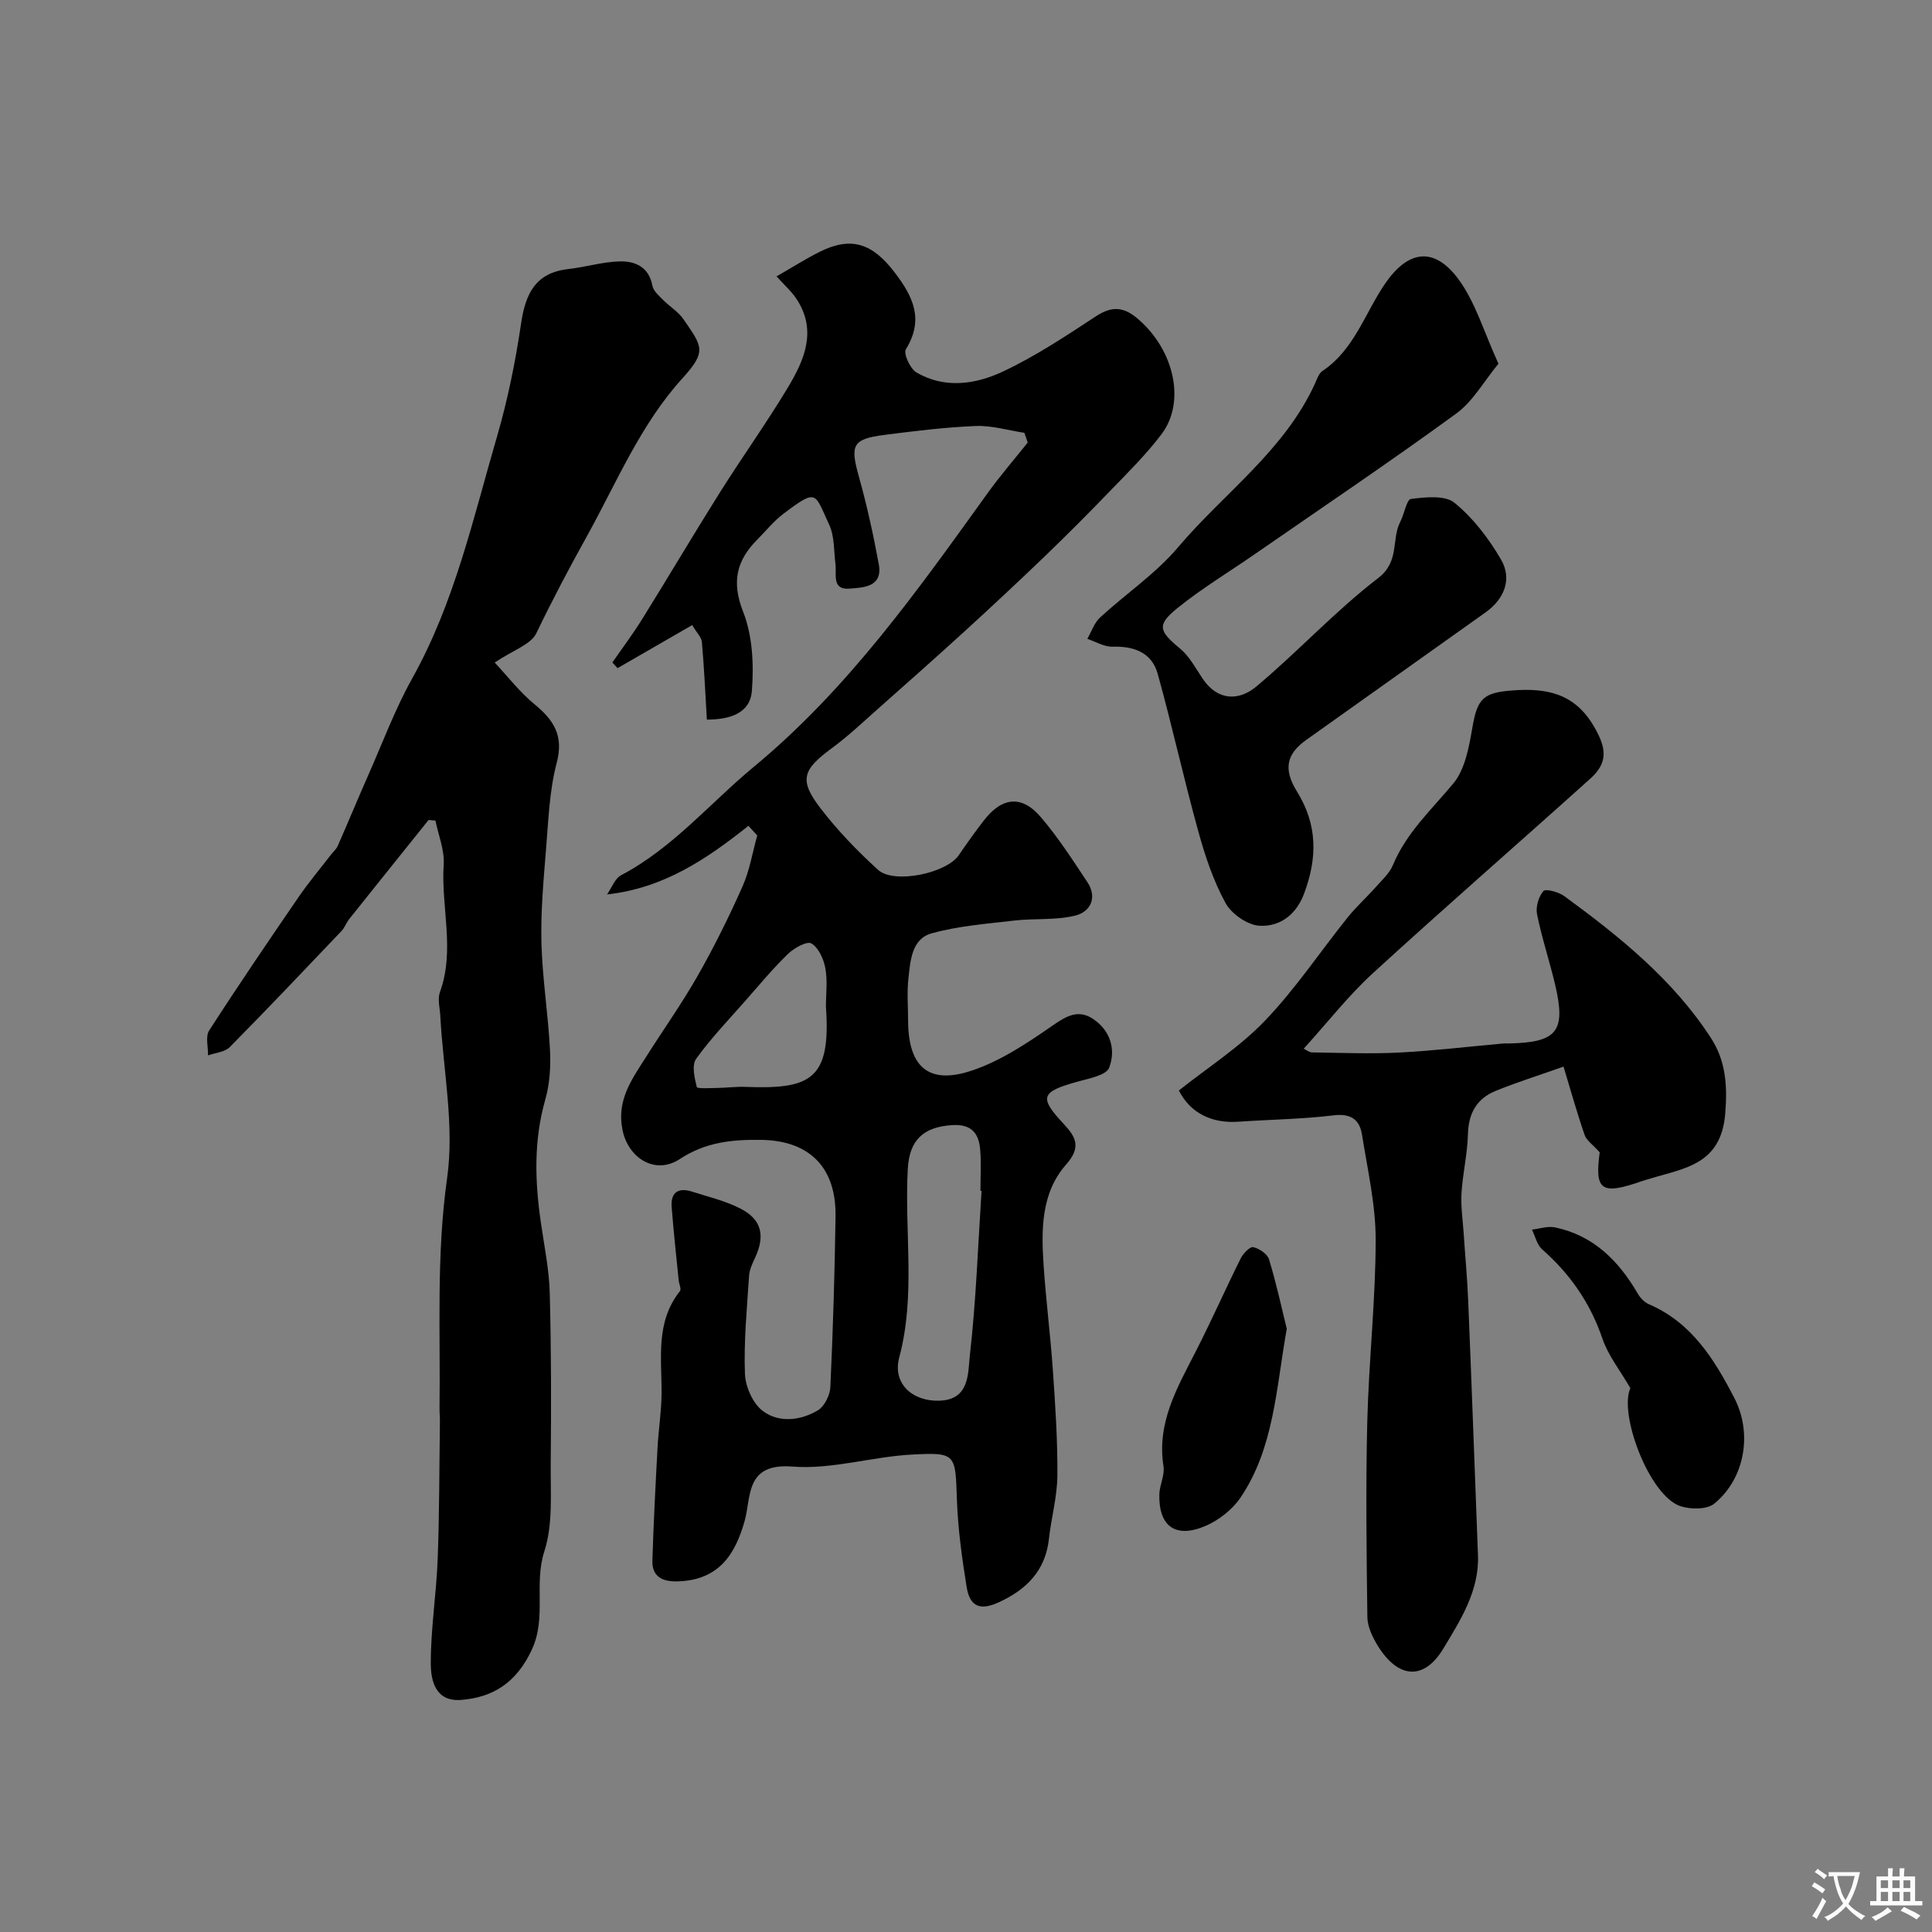
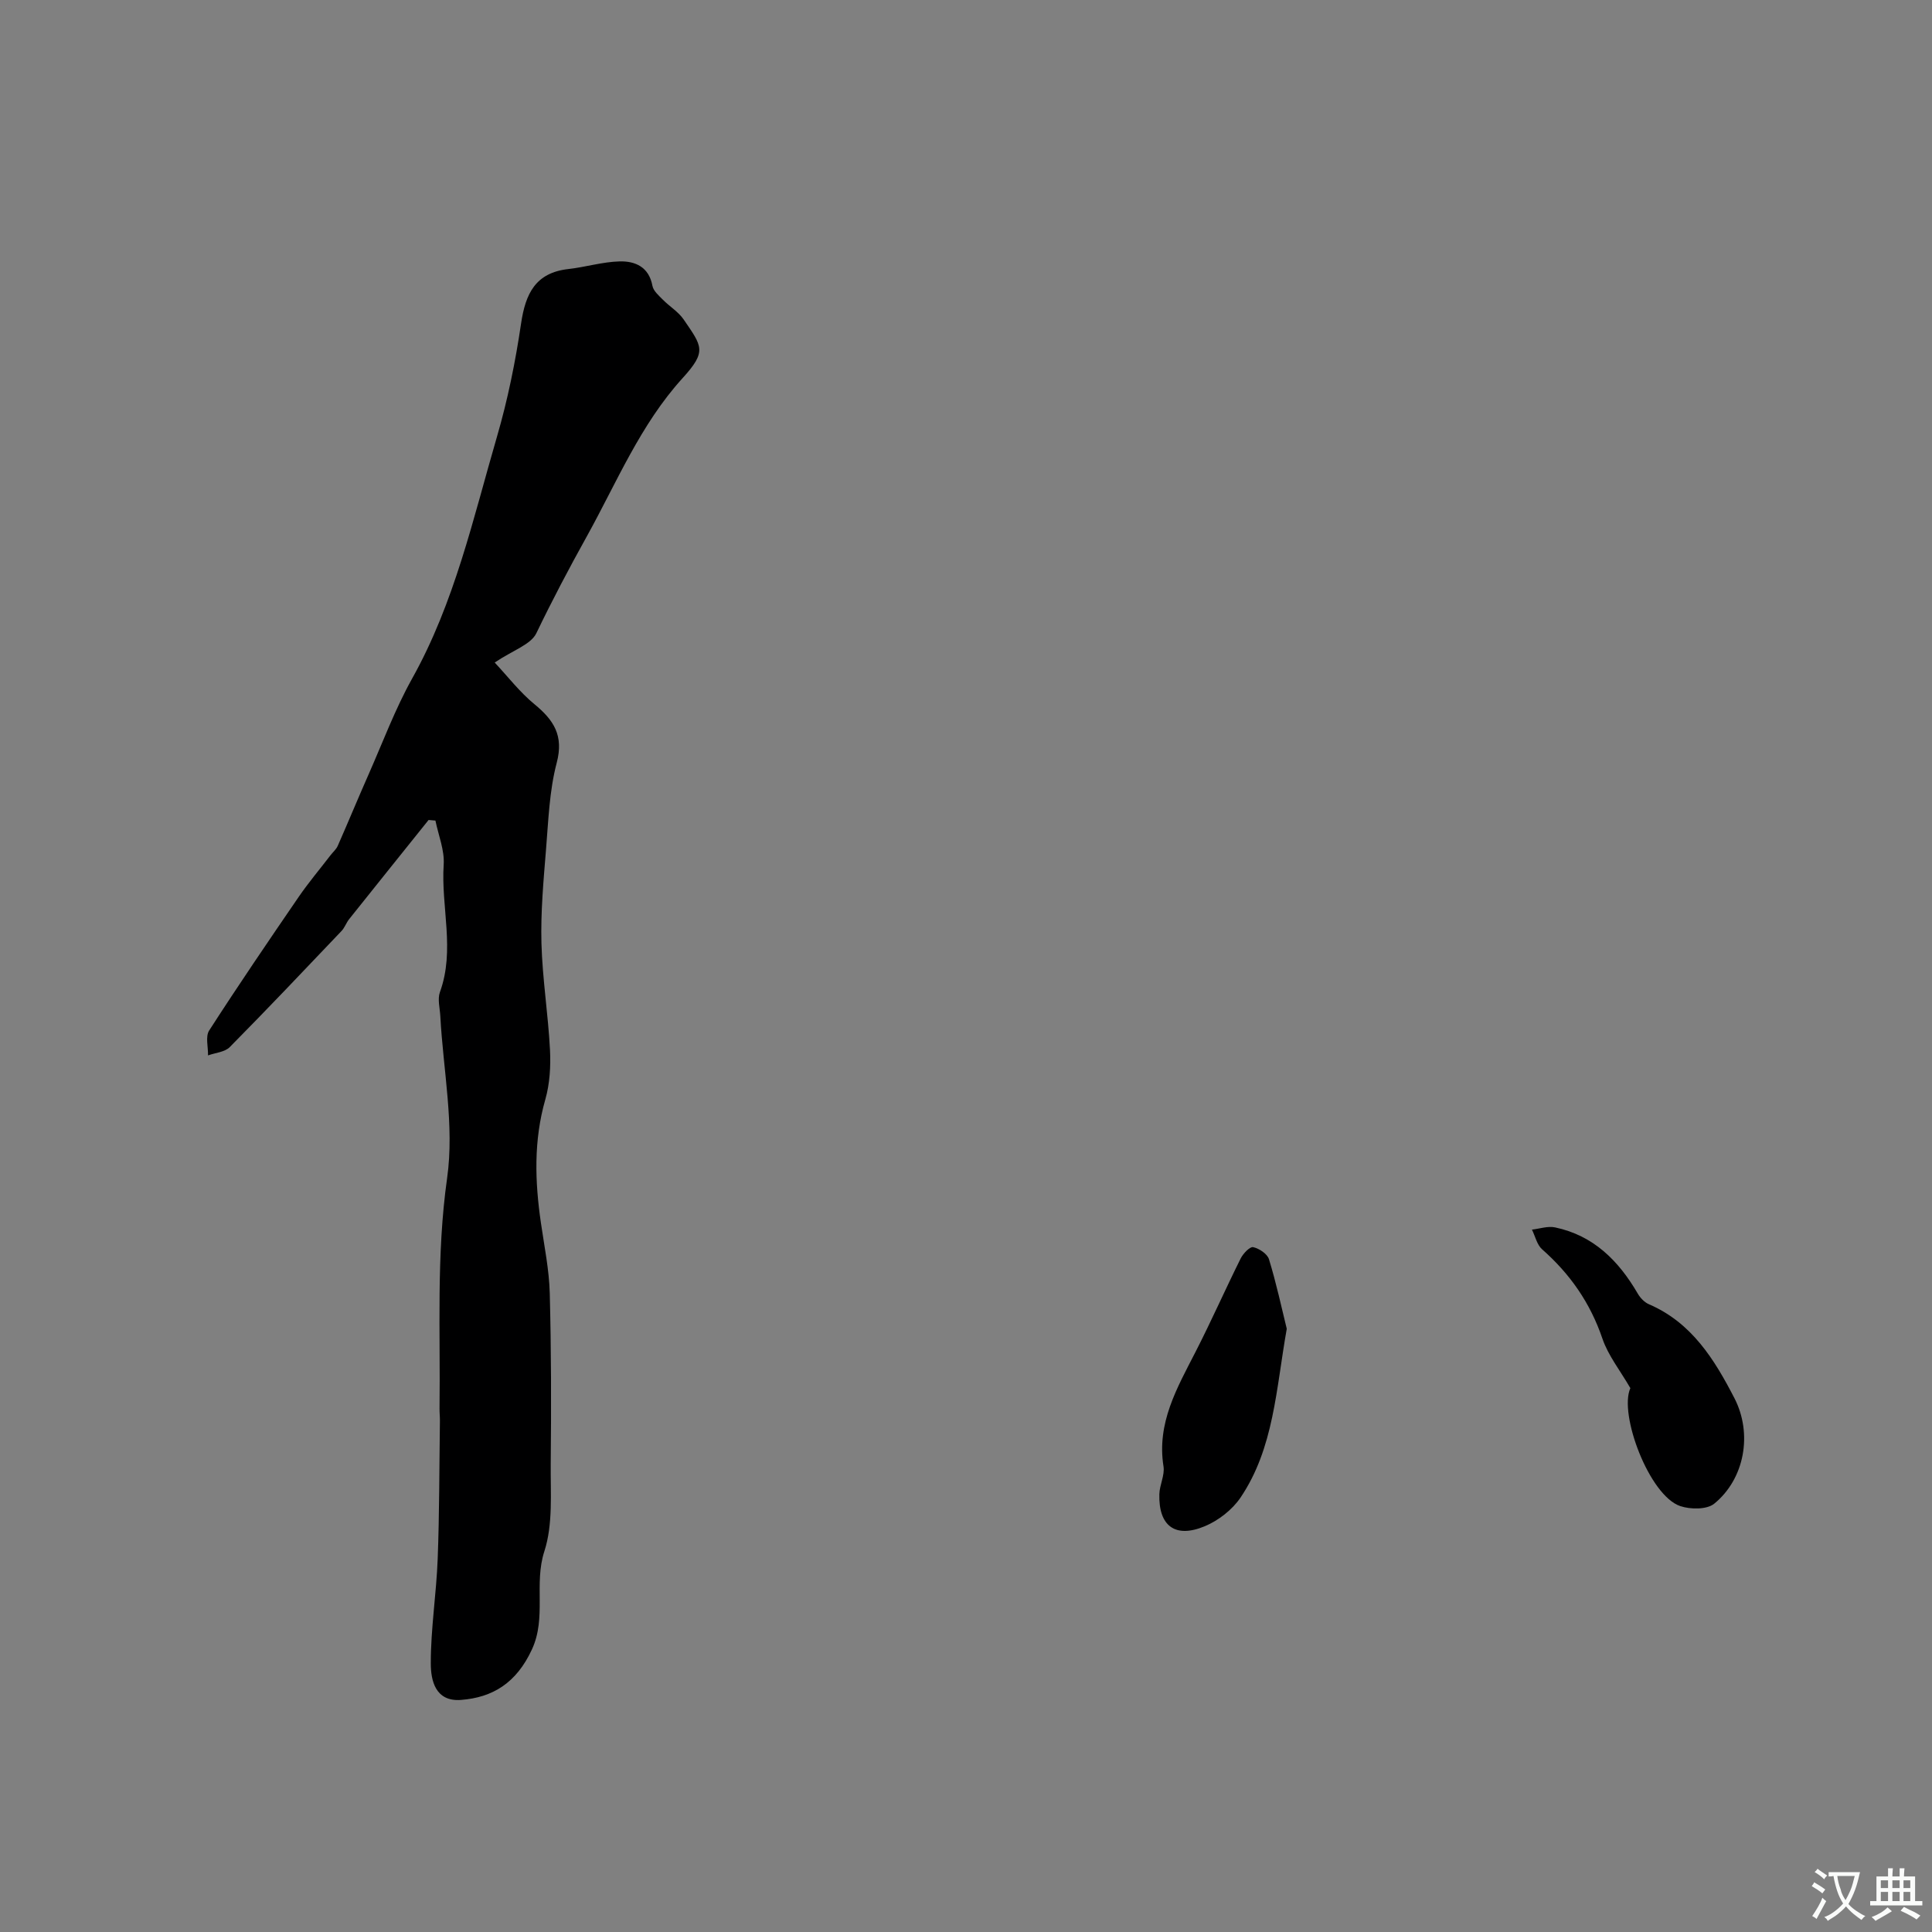
<svg xmlns="http://www.w3.org/2000/svg" enable-background="new 0 0 400 400" viewBox="0 0 400 400">
  <rect x="0" y="0" width="400" height="400" fill="#808080" stroke="none" />
  <g fill="#000001">
-     <path d="m154.96 170.98c-8.56 6.79-17.44 12.9-29.28 14.2.96-1.36 1.62-3.3 2.94-3.99 10.7-5.64 18.35-14.89 27.44-22.42 19.49-16.13 33.83-36.39 48.37-56.61 2.61-3.64 5.56-7.03 8.35-10.54-.23-.67-.46-1.34-.69-2.01-3.36-.51-6.73-1.54-10.06-1.41-6.36.26-12.71 1.04-19.03 1.86-6.54.85-7 2.11-5.18 8.61 1.67 5.96 3 12.04 4.12 18.13.88 4.78-3.23 4.85-6.1 5.07-3.67.27-2.6-2.95-2.87-5.1-.34-2.75-.18-5.77-1.31-8.17-3.05-6.5-2.35-7.61-9.5-2.2-1.97 1.49-3.56 3.5-5.33 5.27-4.31 4.33-5.43 8.74-2.98 14.96 1.96 4.97 2.24 10.96 1.82 16.39-.37 4.83-4.82 5.95-9.32 5.97-.33-5.55-.57-10.82-1.03-16.06-.09-1.01-1.08-1.94-2.01-3.51-5.31 3.06-10.38 5.99-15.45 8.91-.36-.39-.72-.78-1.08-1.17 2.05-2.96 4.23-5.85 6.13-8.91 5.42-8.71 10.64-17.55 16.1-26.24 4.6-7.31 9.65-14.36 14.1-21.76 3.42-5.69 6.11-11.8 1.81-18.34-1.06-1.61-2.56-2.92-4.15-4.69 3.39-1.94 6.14-3.7 9.05-5.14 6.53-3.22 10.87-1.61 15.39 4.3 3.88 5.07 6.13 9.78 2.34 15.94-.54.87.88 4.02 2.18 4.78 5.87 3.45 12.28 2.47 17.92-.18 6.73-3.16 13.01-7.34 19.24-11.43 3.34-2.19 5.77-2 8.76.58 7.52 6.48 9.84 17.19 4.85 23.8-3.17 4.2-6.97 7.95-10.64 11.75-4.44 4.61-8.96 9.14-13.57 13.58-5.42 5.21-10.92 10.34-16.47 15.41-6.02 5.49-12.12 10.9-18.22 16.3-3.08 2.73-6.09 5.58-9.4 8.01-6.02 4.43-6.81 6.56-2.38 12.35 3.54 4.63 7.65 8.89 11.97 12.82 3.31 3.01 14.14.7 16.68-2.99 1.66-2.42 3.37-4.82 5.16-7.15 3.77-4.92 7.87-5.42 11.82-.82 3.59 4.18 6.61 8.88 9.67 13.49 2.15 3.24.63 6.18-2.53 6.95-4.03.99-8.4.54-12.58 1.02-5.73.67-11.58 1.11-17.1 2.64-4.2 1.16-4.43 5.72-4.84 9.44-.31 2.8-.06 5.66-.06 8.49 0 9.67 4.14 13.5 13.14 10.51 6.01-1.99 11.57-5.73 16.85-9.39 2.91-2.02 5.33-3.34 8.37-1.28 3.59 2.43 4.68 6.38 3.27 10.06-.59 1.54-4.06 2.2-6.34 2.83-7.85 2.16-8.28 3.24-3.01 8.88 2.51 2.68 3.57 4.79.45 8.32-5.24 5.93-5.17 13.6-4.66 21.05.49 7.21 1.41 14.39 1.91 21.61.5 7.25.99 14.53.93 21.79-.04 4.36-1.27 8.7-1.75 13.07-.73 6.64-4.71 10.54-10.45 13.16-3.75 1.71-5.93.91-6.59-3.21-.96-5.97-1.8-12.01-2.01-18.05-.33-9.46-.11-9.85-9.29-9.36-8.29.44-16.64 3.13-24.78 2.49-9.86-.77-8.46 6.32-9.91 11.37-1.81 6.3-4.98 12.24-14.02 12.4-2.99.05-5.15-1.01-5.05-4.29.24-7.77.64-15.53 1.06-23.29.2-3.77.81-7.53.84-11.3.05-7.3-1.3-14.8 3.8-21.21.34-.42-.19-1.51-.26-2.29-.5-5.05-1.07-10.1-1.45-15.16-.23-3.07 1.45-4.05 4.25-3.15 3.39 1.09 6.95 1.92 10.08 3.55 4.35 2.26 5.05 5.63 2.92 10.18-.55 1.17-1.14 2.43-1.22 3.68-.44 6.76-1.11 13.54-.86 20.29.1 2.69 1.66 6.21 3.74 7.74 3.33 2.47 7.78 1.97 11.36-.17 1.38-.82 2.52-3.16 2.59-4.86.54-11.76.9-23.52 1.07-35.29.15-10.19-5.45-15.69-15.35-15.84-6.02-.1-11.58.46-16.9 3.97-5.09 3.36-10.67-.21-11.85-5.98-1.28-6.23 1.93-10.52 4.84-15.12 3.57-5.64 7.45-11.1 10.75-16.9 3.39-5.97 6.46-12.16 9.25-18.44 1.47-3.31 2.06-7.02 3.05-10.55-.63-.69-1.22-1.34-1.82-2zm48.26 75.57c-.08 0-.15-.01-.23-.01 0-2.83.18-5.67-.05-8.48-.26-3.36-1.77-5.35-5.71-5.12-6.11.35-8.95 3.14-9.28 9.06-.73 12.99 1.69 26.06-1.77 39.03-1.45 5.42 2.73 9.16 8.34 8.97 6.26-.21 5.87-5.72 6.27-9.29 1.29-11.34 1.69-22.77 2.43-34.16zm-32.22-38.12c0-2.66.36-5.39-.12-7.97-.35-1.9-1.4-4.25-2.89-5.13-.91-.54-3.6.95-4.86 2.18-3.13 3.03-5.92 6.41-8.81 9.69-3.47 3.95-7.15 7.77-10.2 12.03-.93 1.3-.33 3.94.14 5.82.1.39 2.72.22 4.17.2 1.99-.03 3.98-.3 5.96-.22 13.47.51 17.68-1.51 16.61-16.6z" />
    <path d="m102.42 137.17c2.77 2.96 5.2 6.14 8.21 8.61 4 3.29 6.13 6.48 4.63 12.16-1.53 5.8-1.72 11.99-2.22 18.03-.52 6.42-1.11 12.88-.94 19.3.2 7.38 1.39 14.73 1.77 22.11.17 3.4-.04 7-.97 10.26-2.43 8.5-2.16 16.97-.91 25.54.7 4.84 1.7 9.68 1.83 14.54.31 11.76.32 23.53.2 35.3-.06 6.09.5 12.56-1.32 18.17-2.19 6.76.49 13.7-2.57 20.31-3.22 6.97-8.16 9.95-14.68 10.45-5.33.41-6.26-4.05-6.26-7.57-.01-7.22 1.16-14.43 1.43-21.66.36-9.51.33-19.04.46-28.56.01-.83-.09-1.66-.08-2.5.2-15.91-.69-31.76 1.57-47.74 1.54-10.9-.81-22.35-1.41-33.56-.09-1.66-.6-3.5-.08-4.95 3.18-8.73.2-17.6.78-26.39.2-2.99-1.09-6.09-1.71-9.13-.47-.04-.95-.08-1.42-.12-5.49 6.85-10.98 13.68-16.45 20.54-.6.76-.92 1.76-1.58 2.45-7.66 8.05-15.31 16.12-23.13 24.03-1.03 1.04-2.98 1.17-4.5 1.72.04-1.74-.57-3.91.24-5.16 6-9.32 12.24-18.48 18.51-27.63 2.05-2.99 4.4-5.77 6.61-8.65.5-.65 1.18-1.22 1.5-1.95 2.16-4.9 4.2-9.86 6.37-14.76 2.94-6.65 5.49-13.53 9.02-19.86 8.8-15.73 12.63-33.13 17.59-50.15 2.22-7.63 3.81-15.49 4.97-23.35.91-6.18 2.97-10.54 9.81-11.3 3.55-.4 7.06-1.49 10.61-1.58 3.22-.08 6.06 1.15 6.78 5.06.2 1.06 1.31 2.01 2.15 2.86 1.39 1.42 3.22 2.5 4.31 4.1 3.82 5.59 4.87 6.56-.22 12.15-8.73 9.6-13.61 21.55-19.82 32.75-3.68 6.62-7.17 13.23-10.45 20.05-1.14 2.37-4.83 3.52-8.63 6.08z" />
-     <path d="m331.2 238.58c-1.43-1.6-2.72-2.44-3.12-3.6-1.57-4.53-2.85-9.15-4.37-14.15-5.36 1.9-9.8 3.29-14.1 5.05-3.87 1.58-5.58 4.63-5.69 8.94-.1 4.07-1.08 8.1-1.33 12.18-.17 2.7.25 5.43.43 8.15.32 4.76.77 9.52.96 14.29.72 17.52 1.35 35.03 2.02 52.55.28 7.41-3.67 13.51-7.16 19.31-4.09 6.8-9.48 6.17-13.64-.65-1.06-1.75-2.08-3.87-2.1-5.84-.18-13.49-.35-26.99-.02-40.47.31-12.54 1.72-25.06 1.74-37.59.01-7.27-1.68-14.57-2.83-21.81-.49-3.12-2.28-4.46-5.88-4.02-6.54.79-13.17.87-19.76 1.32-5.57.38-9.96-1.87-12.28-6.47 5.99-4.76 12.58-8.96 17.83-14.45 6.31-6.58 11.43-14.29 17.16-21.43 1.76-2.19 3.88-4.09 5.75-6.2 1.3-1.47 2.88-2.88 3.6-4.63 2.8-6.7 8-11.45 12.49-16.86 2.48-2.99 3.27-7.7 3.98-11.78 1.01-5.83 2.29-7.02 8.23-7.47 7.07-.54 12.86.58 16.85 7.37 2.59 4.41 3.1 7.46-.65 10.84-15 13.5-30.23 26.74-45.11 40.37-4.97 4.55-9.16 9.94-14.28 15.59.54.25 1.12.76 1.71.77 6.02.08 12.05.34 18.05.03 7.21-.37 14.39-1.24 21.59-1.88.33-.03.67 0 1 0 10.11-.19 11.98-2.45 9.72-12.1-1.15-4.9-2.76-9.7-3.76-14.63-.31-1.52.31-3.66 1.31-4.82.46-.54 3.16.18 4.33 1.04 11.45 8.38 22.5 17.27 30.34 29.34 3.05 4.69 3.47 9.74 2.98 15.69-.87 10.67-8.56 11.3-15.7 13.51-.47.15-.95.26-1.41.42-8.61 3.04-9.94 1.97-8.88-5.91z" />
-     <path d="m310.24 75.3c-3.01 3.64-5.28 7.81-8.75 10.33-13.71 9.99-27.79 19.47-41.74 29.13-5.37 3.72-11 7.1-16.05 11.2-4.28 3.48-3.73 4.72.64 8.34 1.94 1.61 3.21 4.06 4.66 6.22 3.13 4.65 7.55 4.59 11.09 1.63 8.64-7.22 16.33-15.63 25.24-22.46 4.53-3.47 2.68-7.99 4.59-11.68.83-1.6 1.3-4.6 2.21-4.71 2.99-.37 7.02-.82 9 .79 3.85 3.14 7.08 7.37 9.61 11.7 2.41 4.11.71 8.24-3.2 11.02-12.36 8.79-24.72 17.58-37.08 26.37-3.98 2.83-4.9 5.92-1.94 10.69 4.3 6.93 4.23 13.77 1.49 21.11-1.66 4.46-5.04 6.89-9.2 6.69-2.5-.12-5.84-2.44-7.08-4.71-2.53-4.62-4.24-9.78-5.65-14.89-2.99-10.8-5.39-21.77-8.39-32.56-1.22-4.4-4.88-5.75-9.34-5.62-1.73.05-3.49-1.04-5.23-1.62.86-1.49 1.42-3.3 2.63-4.42 5.33-4.91 11.51-9.06 16.14-14.53 9.54-11.27 22.08-20.05 28.4-33.99.4-.89.76-2.02 1.49-2.51 6.62-4.42 8.8-11.99 13-18.11 4.74-6.91 10.11-7.71 15.13-.97 3.57 4.82 5.31 10.99 8.33 17.56z" />
    <path d="m337.55 287.4c-2.11-3.65-4.59-6.74-5.79-10.26-2.51-7.38-6.69-13.38-12.48-18.48-1.07-.94-1.42-2.7-2.11-4.08 1.6-.18 3.29-.78 4.79-.46 7.95 1.67 13.16 6.9 17.11 13.69.52.9 1.39 1.82 2.32 2.22 8.86 3.81 13.56 11.42 17.7 19.44 3.8 7.36 2.13 16.73-4.19 21.86-1.52 1.23-4.91 1.2-7.02.49-6.42-2.16-12.76-19.06-10.33-24.42z" />
    <path d="m266.41 275.11c-2.23 12.54-2.65 24.68-9.56 34.93-1.71 2.53-4.58 4.77-7.41 5.95-6.14 2.56-9.58-.06-9.41-6.62.05-1.94 1.15-3.94.86-5.77-1.43-8.99 2.81-16.24 6.64-23.72 3.26-6.37 6.15-12.92 9.34-19.33.51-1.02 1.91-2.49 2.58-2.34 1.25.27 2.94 1.39 3.28 2.51 1.52 4.96 2.61 10.04 3.68 14.39z" />
  </g>
  <path d="m377.9 391.2c-.2.3-.4.5-.6.8-.7-.6-1.4-1-2.2-1.5.2-.3.4-.5.5-.8.6.4 1.4.8 2.3 1.5zm-1.8 6.1c-.2-.2-.5-.4-.9-.6.4-.6.8-1.2 1.2-1.9s.7-1.3.9-1.9c.3.3.5.5.8.7-.7 1.3-1.4 2.6-2 3.7zm2.2-9c-.3.3-.5.5-.6.8-.6-.6-1.3-1.1-2-1.5.3-.3.5-.5.6-.7.6.5 1.3.9 2 1.4zm.3.2v-.9h2 4.5c-.3 1.3-.6 2.5-1 3.6s-.9 2.1-1.4 3c.4.5 1 1 1.6 1.4s1.2.8 1.9 1.1c-.3.2-.5.4-.8.8-.4-.3-1-.7-1.6-1.2s-1.2-1.1-1.6-1.6c-.5.6-1.1 1.1-1.7 1.6s-1.4.9-2.1 1.4c-.1-.3-.3-.5-.7-.8.6-.2 1.2-.5 1.9-1s1.4-1.1 2-1.8c-.5-.8-.9-1.6-1.2-2.5s-.6-2-.8-3.2c-.4.1-.7.1-1 .1zm2.5 2.7c.2 1 .7 1.7 1 2.2.3-.5.6-1.1 1-2s.6-1.9.9-3h-3.2-.4c.1.9.3 1.8.7 2.8z" fill="#fafbfa" />
  <path d="m396.5 388.5v1.5 3.6h1.5v.9c-.4 0-1 0-1.7 0h-7.9c-.5 0-.9 0-1.2 0v-.9h1.3v-3.5c0-.7 0-1.2 0-1.6h2.4c0-.8 0-1.4 0-1.7h1c0 .3-.1.8-.1 1.7h1.5c0-.8 0-1.4 0-1.7h1c0 .3-.1.9-.1 1.7zm-8.2 9.2c-.2-.3-.5-.5-.8-.8.8-.3 1.4-.6 1.9-.9s1-.7 1.4-1.1c.3.3.6.5.9.8-1.6 1-2.8 1.6-3.4 2zm2.6-6.8v-1.6h-1.5v1.6zm0 2.7v-1.9h-1.5v1.9zm2.4-2.7v-1.6h-1.5v1.6zm0 2.7v-1.9h-1.5v1.9zm.2 2 .7-.8c.4.2.9.5 1.6.8s1.3.7 1.8 1c-.3.3-.5.5-.8.8-.4-.3-1.5-1-3.3-1.8zm2-4.7v-1.6h-1.4v1.6zm0 2.7v-1.9h-1.4v1.9z" fill="#fafbfa" />
</svg>